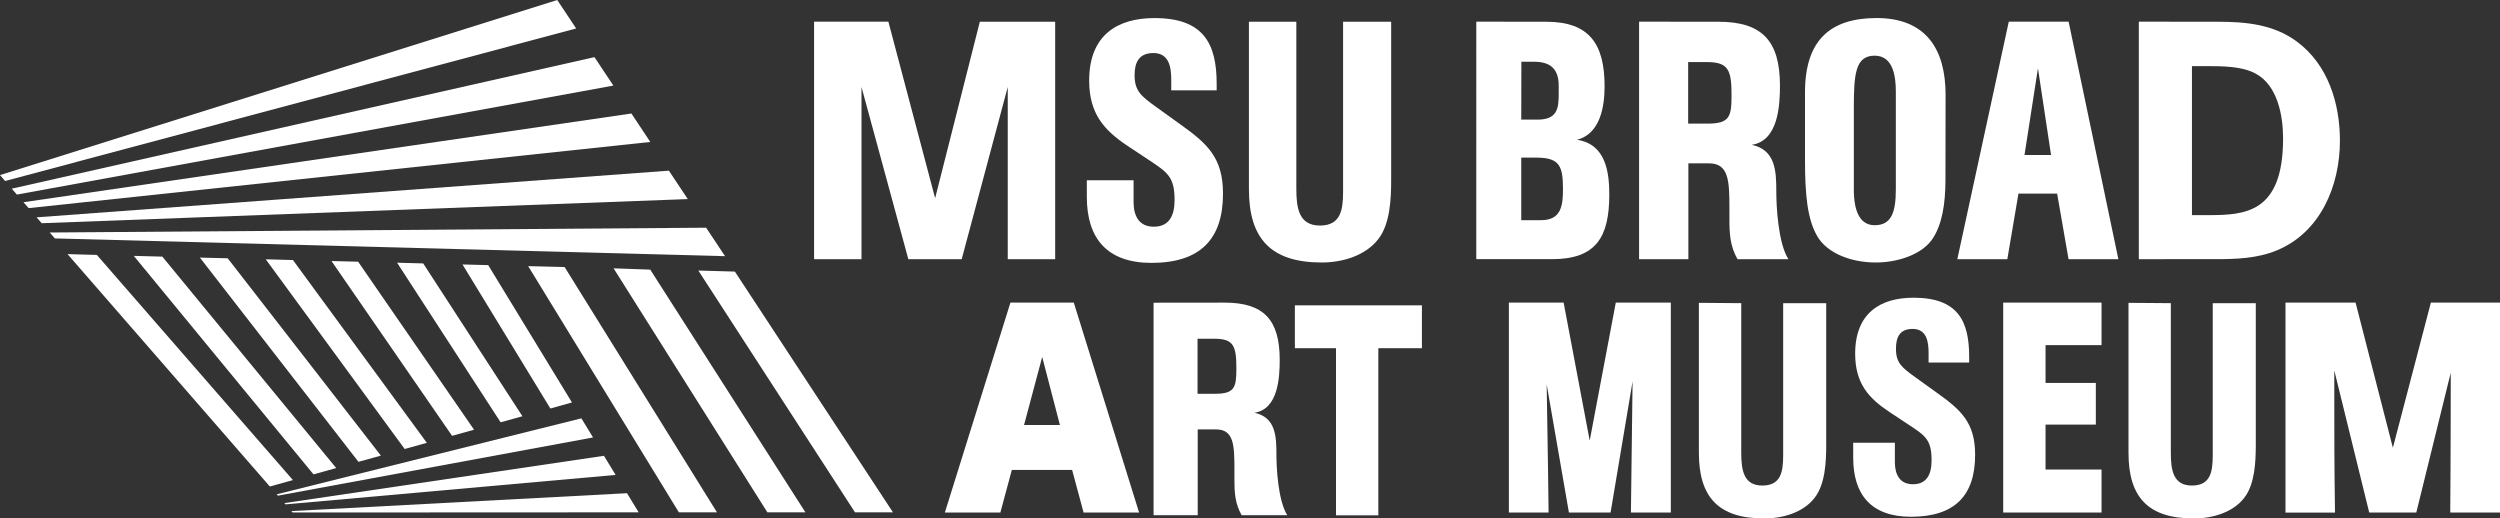
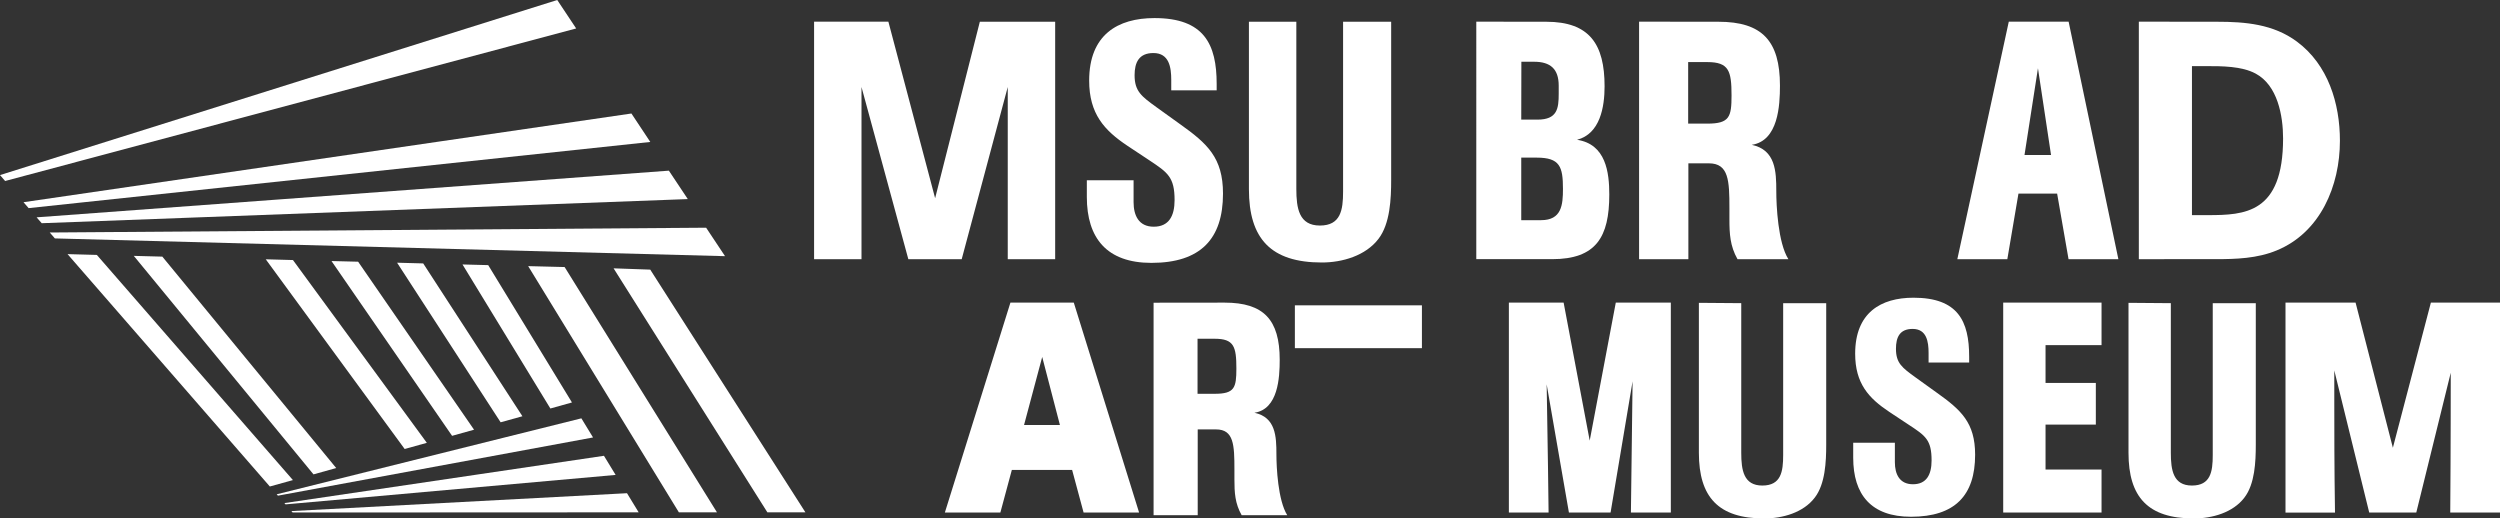
<svg xmlns="http://www.w3.org/2000/svg" viewBox="0 0 600 124.43">
  <rect x="0" y="0" width="600" height="124.43" fill="#333333" stroke="none" />
  <defs>
    <style>.a{fill:#fff;}</style>
  </defs>
  <path class="a" d="M253.24,62.2H241.86V20.88L230.81,62.2H218L206.76,20.88V62.2H195.38V5.2h17.83l11.22,42.37L235.16,5.22h18.08Z" transform="translate(0 0)" />
  <path class="a" d="M281.1,21.68v-2.5c0-3-.49-6.45-4.28-6.45-3.47,0-4.52,2.26-4.52,5.32,0,3.88,1.69,5.09,5.24,7.67l5.73,4.12c6.46,4.6,10.25,8,10.25,16.62,0,10.9-5.4,16.63-17.19,16.63-10.65,0-15.49-5.9-15.49-15.82v-4h11.22v5.25c0,3.15,1.21,5.89,4.84,5.89s5-2.58,5-6.38c0-5.48-1.61-6.61-6-9.52L270.6,35c-5.56-3.71-9.2-7.67-9.2-15.66,0-11,6.86-15,15.66-15C289,4.33,292,10.63,292,20.15v1.53Z" transform="translate(0 0)" />
  <path class="a" d="M311.12,5.22V45.33c0,4.68.65,8.8,5.65,8.8s5.57-3.72,5.57-8.15V5.22h11.54V43.15c0,4.52-.24,10.57-3.07,14.21-3.06,4-8.63,5.64-13.56,5.64-12.26,0-17.51-5.73-17.51-17.59V5.22Z" transform="translate(0 0)" />
  <path class="a" d="M371.1,5.22c10.41,0,14,5.41,14,15.5,0,4.92-1.05,11.38-6.61,12.83,6.94,1.05,7.74,7.83,7.74,13.15,0,10.17-3.14,15.5-13.72,15.5h-18.2V5.2Zm-6,23.49H369c4.76,0,5.09-2.67,5.09-6.22V20.55c0-4-2-5.73-5.89-5.73h-3.07Zm0,24.13h4.76c4.92,0,5.25-3.64,5.25-7.51,0-5.33-.73-7.5-6.3-7.5H365.1Z" transform="translate(0 0)" />
  <path class="a" d="M412.43,5.22c10.49,0,14.76,4.6,14.76,15.33,0,4.77-.4,13.24-6.77,14.21,5.73,1.21,5.89,6.37,5.89,11.14,0,3.39.4,12.34,2.9,16.3H417c-1.78-3.15-1.94-6.06-1.94-9.61V49.93c0-6.54-.16-10.73-4.92-10.73h-4.93v23H393.38V5.2Zm-7.27,24.45h4.6c5.33,0,5.81-1.61,5.81-6.77,0-5.9-.64-8-5.81-8h-4.6Z" transform="translate(0 0)" />
-   <path class="a" d="M466.91,43.15c0,6.05-.89,10.82-3.07,14.12-2.5,3.8-8.39,5.73-13.64,5.73-5.73,0-11.54-2.09-14-6.21s-3-10.17-3-18.4V22.17c0-12.67,6.22-17.84,17.19-17.84,11.86,0,16.55,7.51,16.55,18.4ZM455,22c0-3.47-.56-8.64-5.08-8.64-4.68,0-5,4.52-5,12.67V45.49c0,5.49,1.62,8.56,5,8.56,4,0,5.08-3.07,5.08-8.56Z" transform="translate(0 0)" />
  <path class="a" d="M496.45,62.2l-2.74-15.74h-9.28L481.76,62.2h-12l12.35-57h14.36l11.94,57Zm-4.2-25-3.14-20.82L485.88,37.2Z" transform="translate(0 0)" />
  <path class="a" d="M532.13,5.22c6.77,0,13.47.57,19.12,4.76,7.51,5.57,10.33,14.85,10.33,23.81,0,10.81-4.68,22-15.17,26.31-4.68,1.94-9.76,2.1-14.77,2.1H513.32V5.2Zm-6.06,46.41h3.8c8.87,0,18.07-.41,18.07-18.4,0-5.41-1.29-12.76-6.61-15.58-3.31-1.78-8.07-1.78-11.79-1.78h-3.47Z" transform="translate(0 0)" />
  <path class="a" d="M260.06,123l-2.75-10.21H242.84L240.09,123H226.77L242.5,72.63h15.21L273.38,123Zm-9.93-37.33L245.77,102h8.61Z" transform="translate(0 0)" />
  <path class="a" d="M391.42,123s.23-16.85.4-31.48L386.54,123h-10L371.2,92.24c.23,11.49.46,30.76.46,30.76h-9.53V72.63h13.14l6.26,33.12,6.26-33.12H401V123Z" transform="translate(0 0)" />
  <path class="a" d="M480.77,123V72.63h23.6v10.2H490.93V91.9H503v10H490.93v10.78h13.44V123Z" transform="translate(0 0)" />
  <path class="a" d="M588.06,123c.12-14.78.12-33.55.12-33.55L579.91,123h-11.3l-8.38-34.1v7.71c0,6.14,0,15.49.17,26.41H548.52V72.63h16.82l8.95,34.83,9.12-34.83H600V123Z" transform="translate(0 0)" />
  <path class="a" d="M417.9,72.76v35.9c0,4.19.58,7.87,5.06,7.87s5-3.32,5-7.29V72.76h10.33v33.95c0,4.05-.22,9.46-2.75,12.72-2.74,3.61-7.73,5-12.13,5-11,0-15.68-5.13-15.68-15.75v-36Z" transform="translate(0 0)" />
  <path class="a" d="M521,72.76v35.9c0,4.19.58,7.87,5.06,7.87s5-3.32,5-7.29V72.76h10.33v33.95c0,4.05-.21,9.46-2.74,12.72-2.75,3.61-7.73,5-12.14,5-11,0-15.67-5.13-15.67-15.75v-36Z" transform="translate(0 0)" />
  <path class="a" d="M462.86,87V84.72c0-2.67-.43-5.78-3.83-5.78-3.1,0-4,2-4,4.77,0,3.47,1.51,4.55,4.69,6.86l5.13,3.69c5.78,4.12,9.18,7.15,9.18,14.88,0,9.75-4.84,14.88-15.39,14.88-9.53,0-13.87-5.28-13.87-14.16v-3.61h10v4.69c0,2.82,1.09,5.28,4.34,5.28s4.47-2.31,4.47-5.71c0-4.91-1.44-5.92-5.41-8.52l-4.7-3.11c-5-3.32-8.23-6.86-8.23-14,0-9.82,6.14-13.43,14-13.43,10.69,0,13.36,5.63,13.36,14.16V87Z" transform="translate(0 0)" />
  <path class="a" d="M293.91,72.63c9.39,0,13.22,4.11,13.22,13.72,0,4.26-.36,11.85-6.07,12.71,5.13,1.09,5.28,5.71,5.28,10,0,3,.36,11,2.6,14.59H298c-1.6-2.82-1.74-5.42-1.74-8.6v-2.38c0-5.86-.14-9.61-4.4-9.61h-4.41v20.59H276.86v-51Zm-6.5,21.88h4.12c4.76,0,5.2-1.44,5.2-6.06,0-5.28-.58-7.15-5.2-7.15h-4.12Z" transform="translate(0 0)" />
-   <path class="a" d="M330.8,83.56v40.12H320.64V83.56h-9.87V73.28h30.49V83.56Z" transform="translate(0 0)" />
-   <polygon class="a" points="167.6 64.93 205.2 122.96 214.31 122.96 176.37 65.18 167.6 64.93" />
+   <path class="a" d="M330.8,83.56H320.64V83.56h-9.87V73.28h30.49V83.56Z" transform="translate(0 0)" />
  <polygon class="a" points="135.51 64.09 126.76 63.87 162.93 122.96 172.07 122.96 135.51 64.09" />
  <polygon class="a" points="147.26 64.4 184.17 122.96 193.3 122.96 156.06 64.71 147.26 64.4" />
  <polygon class="a" points="133.74 0 0 42.02 1.23 43.44 138.28 6.83 133.74 0" />
-   <polygon class="a" points="142.67 13.71 2.83 45.28 4.05 46.7 147.21 20.54 142.67 13.71" />
  <polygon class="a" points="151.54 27.24 5.64 48.53 6.87 49.95 156.07 34.07 151.54 27.24" />
  <polygon class="a" points="160.53 40.96 8.78 52.16 10.01 53.57 165.07 47.78 160.53 40.96" />
  <polygon class="a" points="169.47 54.65 11.94 55.8 13.17 57.22 174.01 61.48 169.47 54.65" />
  <polygon class="a" points="137.27 96.59 117.17 63.63 111 63.47 132.09 98.04 137.27 96.59" />
  <polygon class="a" points="125.38 99.9 101.57 63.22 95.3 63.05 120.15 101.35 125.38 99.9" />
  <polygon class="a" points="139.53 100.4 66.41 118.63 66.7 118.96 142.33 104.99 139.53 100.4" />
  <polygon class="a" points="144.95 109.39 68.26 120.74 68.53 121.05 147.75 113.98 144.95 109.39" />
  <polygon class="a" points="69.94 122.66 70.23 123 153.28 122.96 150.48 118.37 69.94 122.66" />
  <polygon class="a" points="113.77 103.13 85.95 62.81 79.56 62.65 108.5 104.6 113.77 103.13" />
  <polygon class="a" points="102.44 106.28 70.31 62.41 63.78 62.23 97.12 107.76 102.44 106.28" />
-   <polygon class="a" points="91.41 109.35 54.65 61.99 47.97 61.82 86.03 110.84 91.41 109.35" />
  <polygon class="a" points="32.11 61.41 75.24 113.85 80.69 112.33 38.96 61.59 32.11 61.41" />
  <polygon class="a" points="23.24 61.18 16.21 60.99 64.76 116.76 70.3 115.22 23.24 61.18" />
</svg>